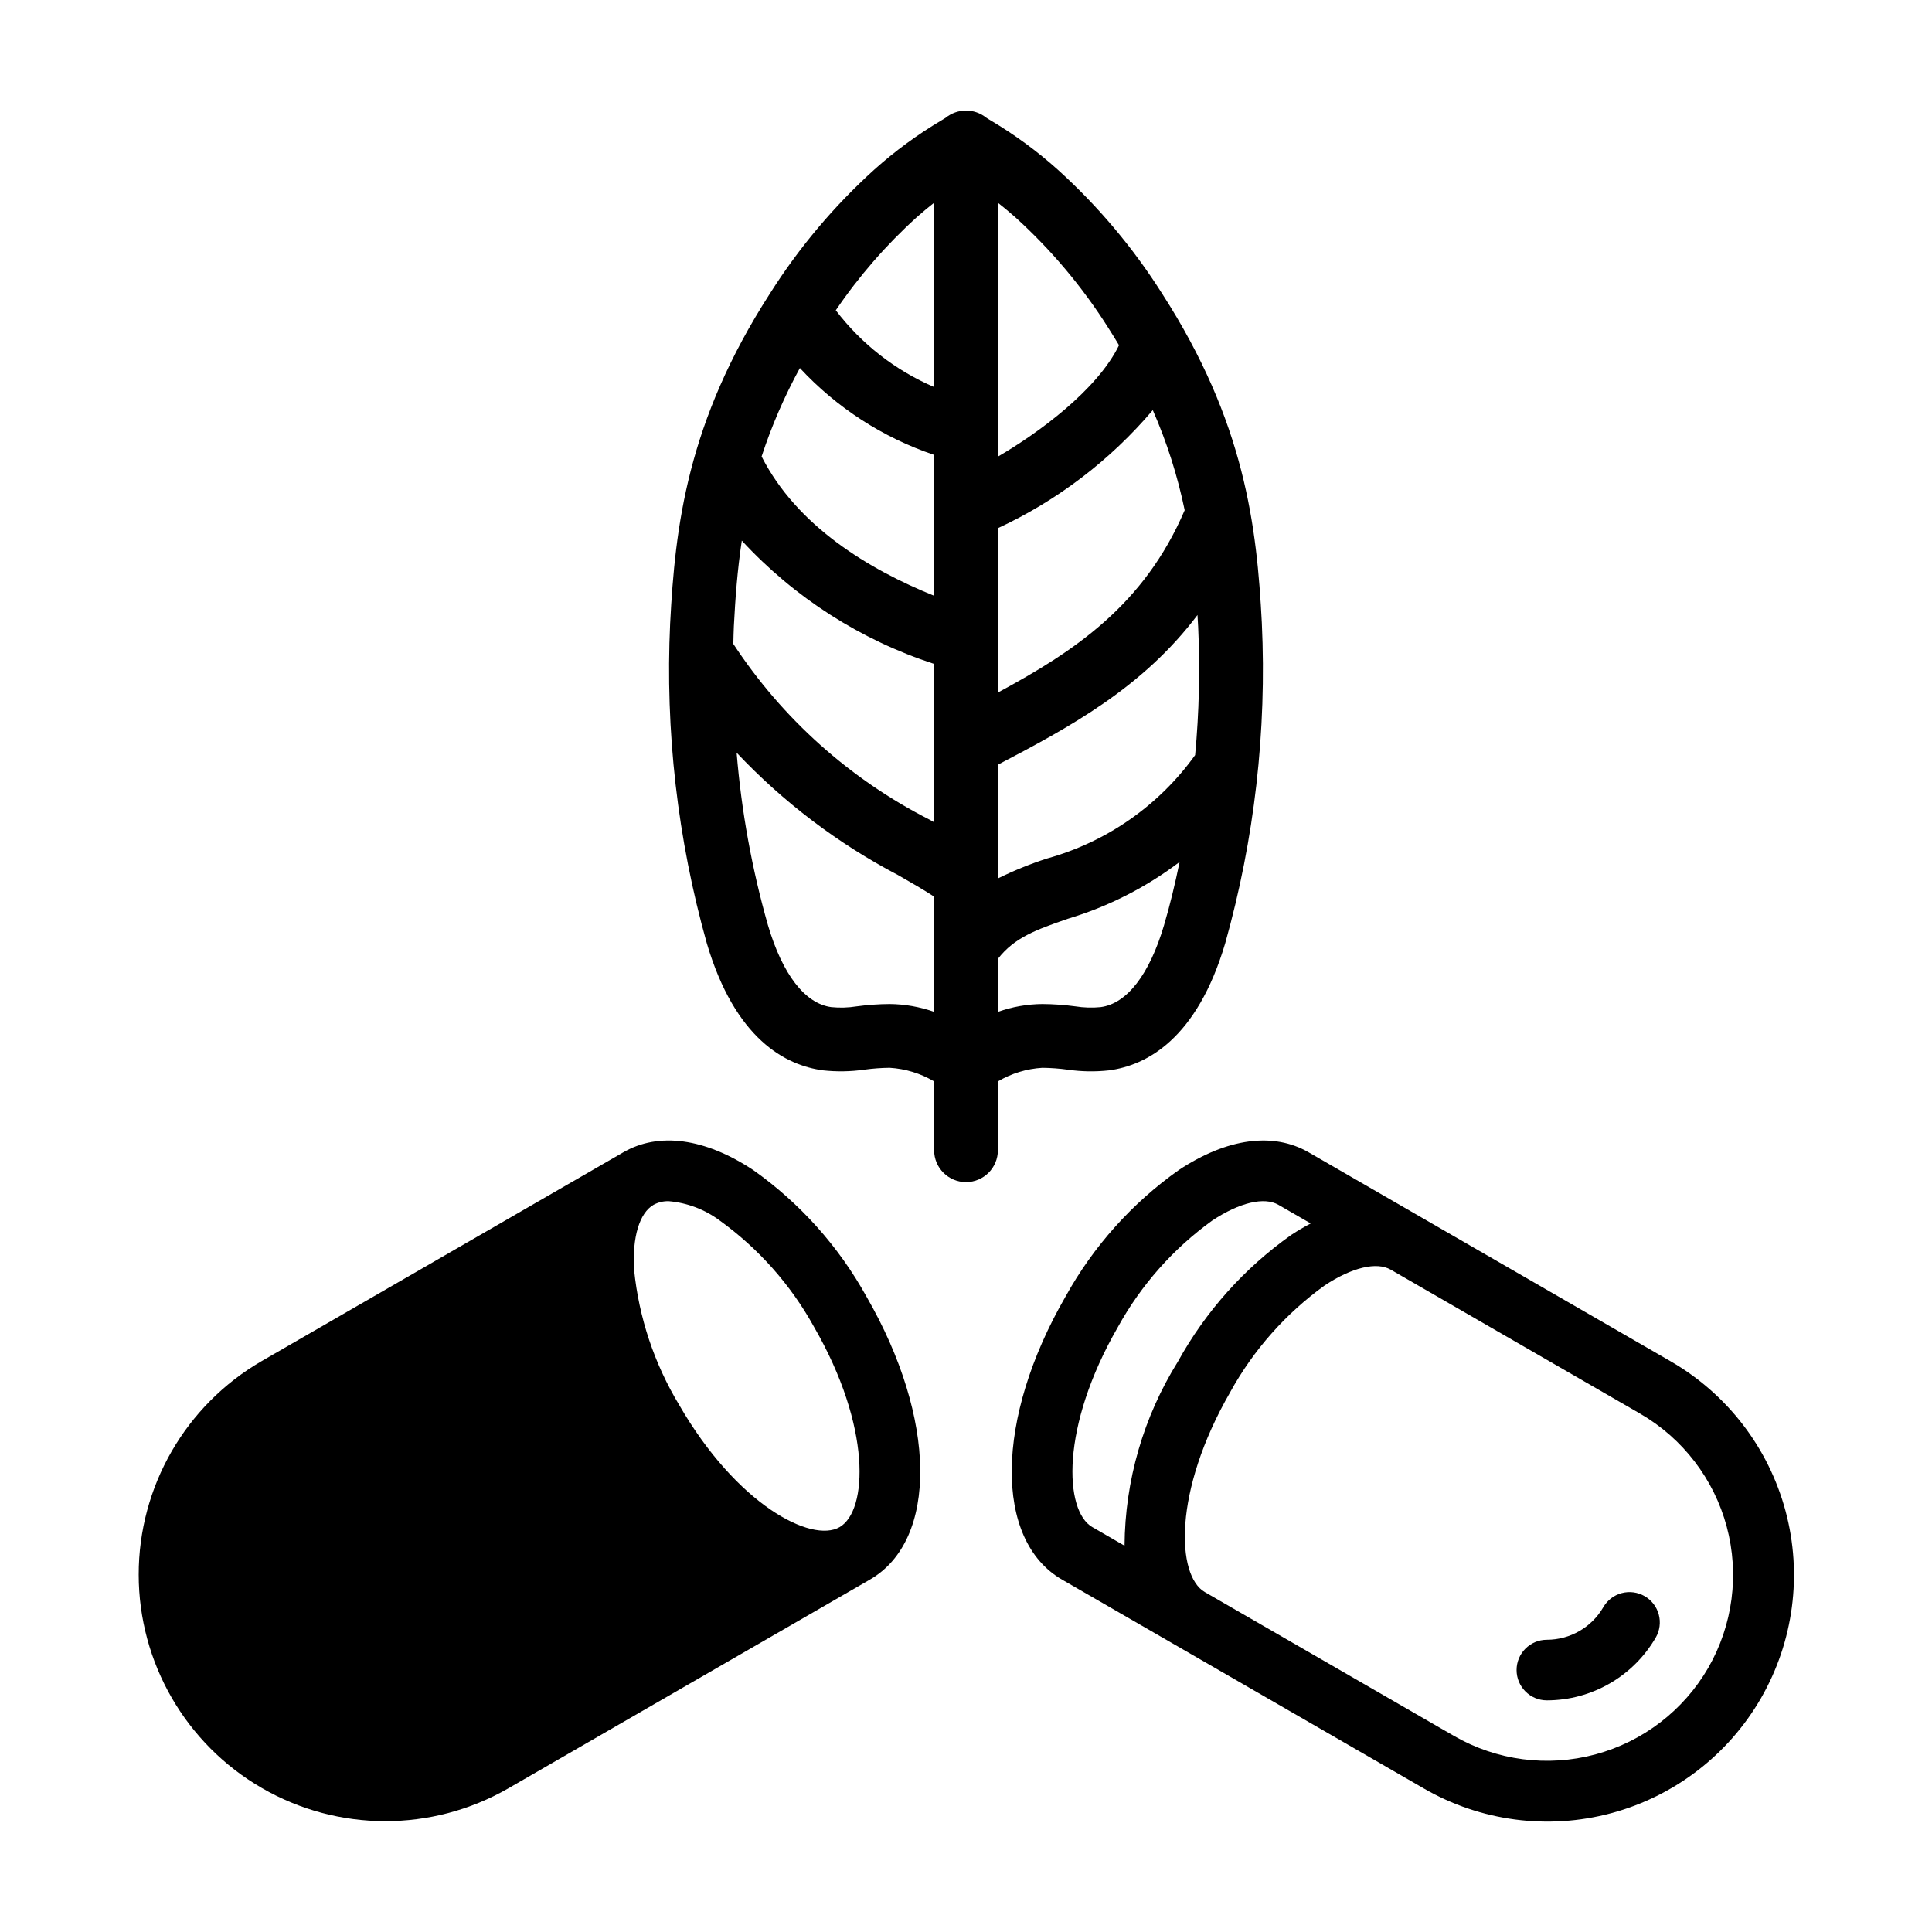
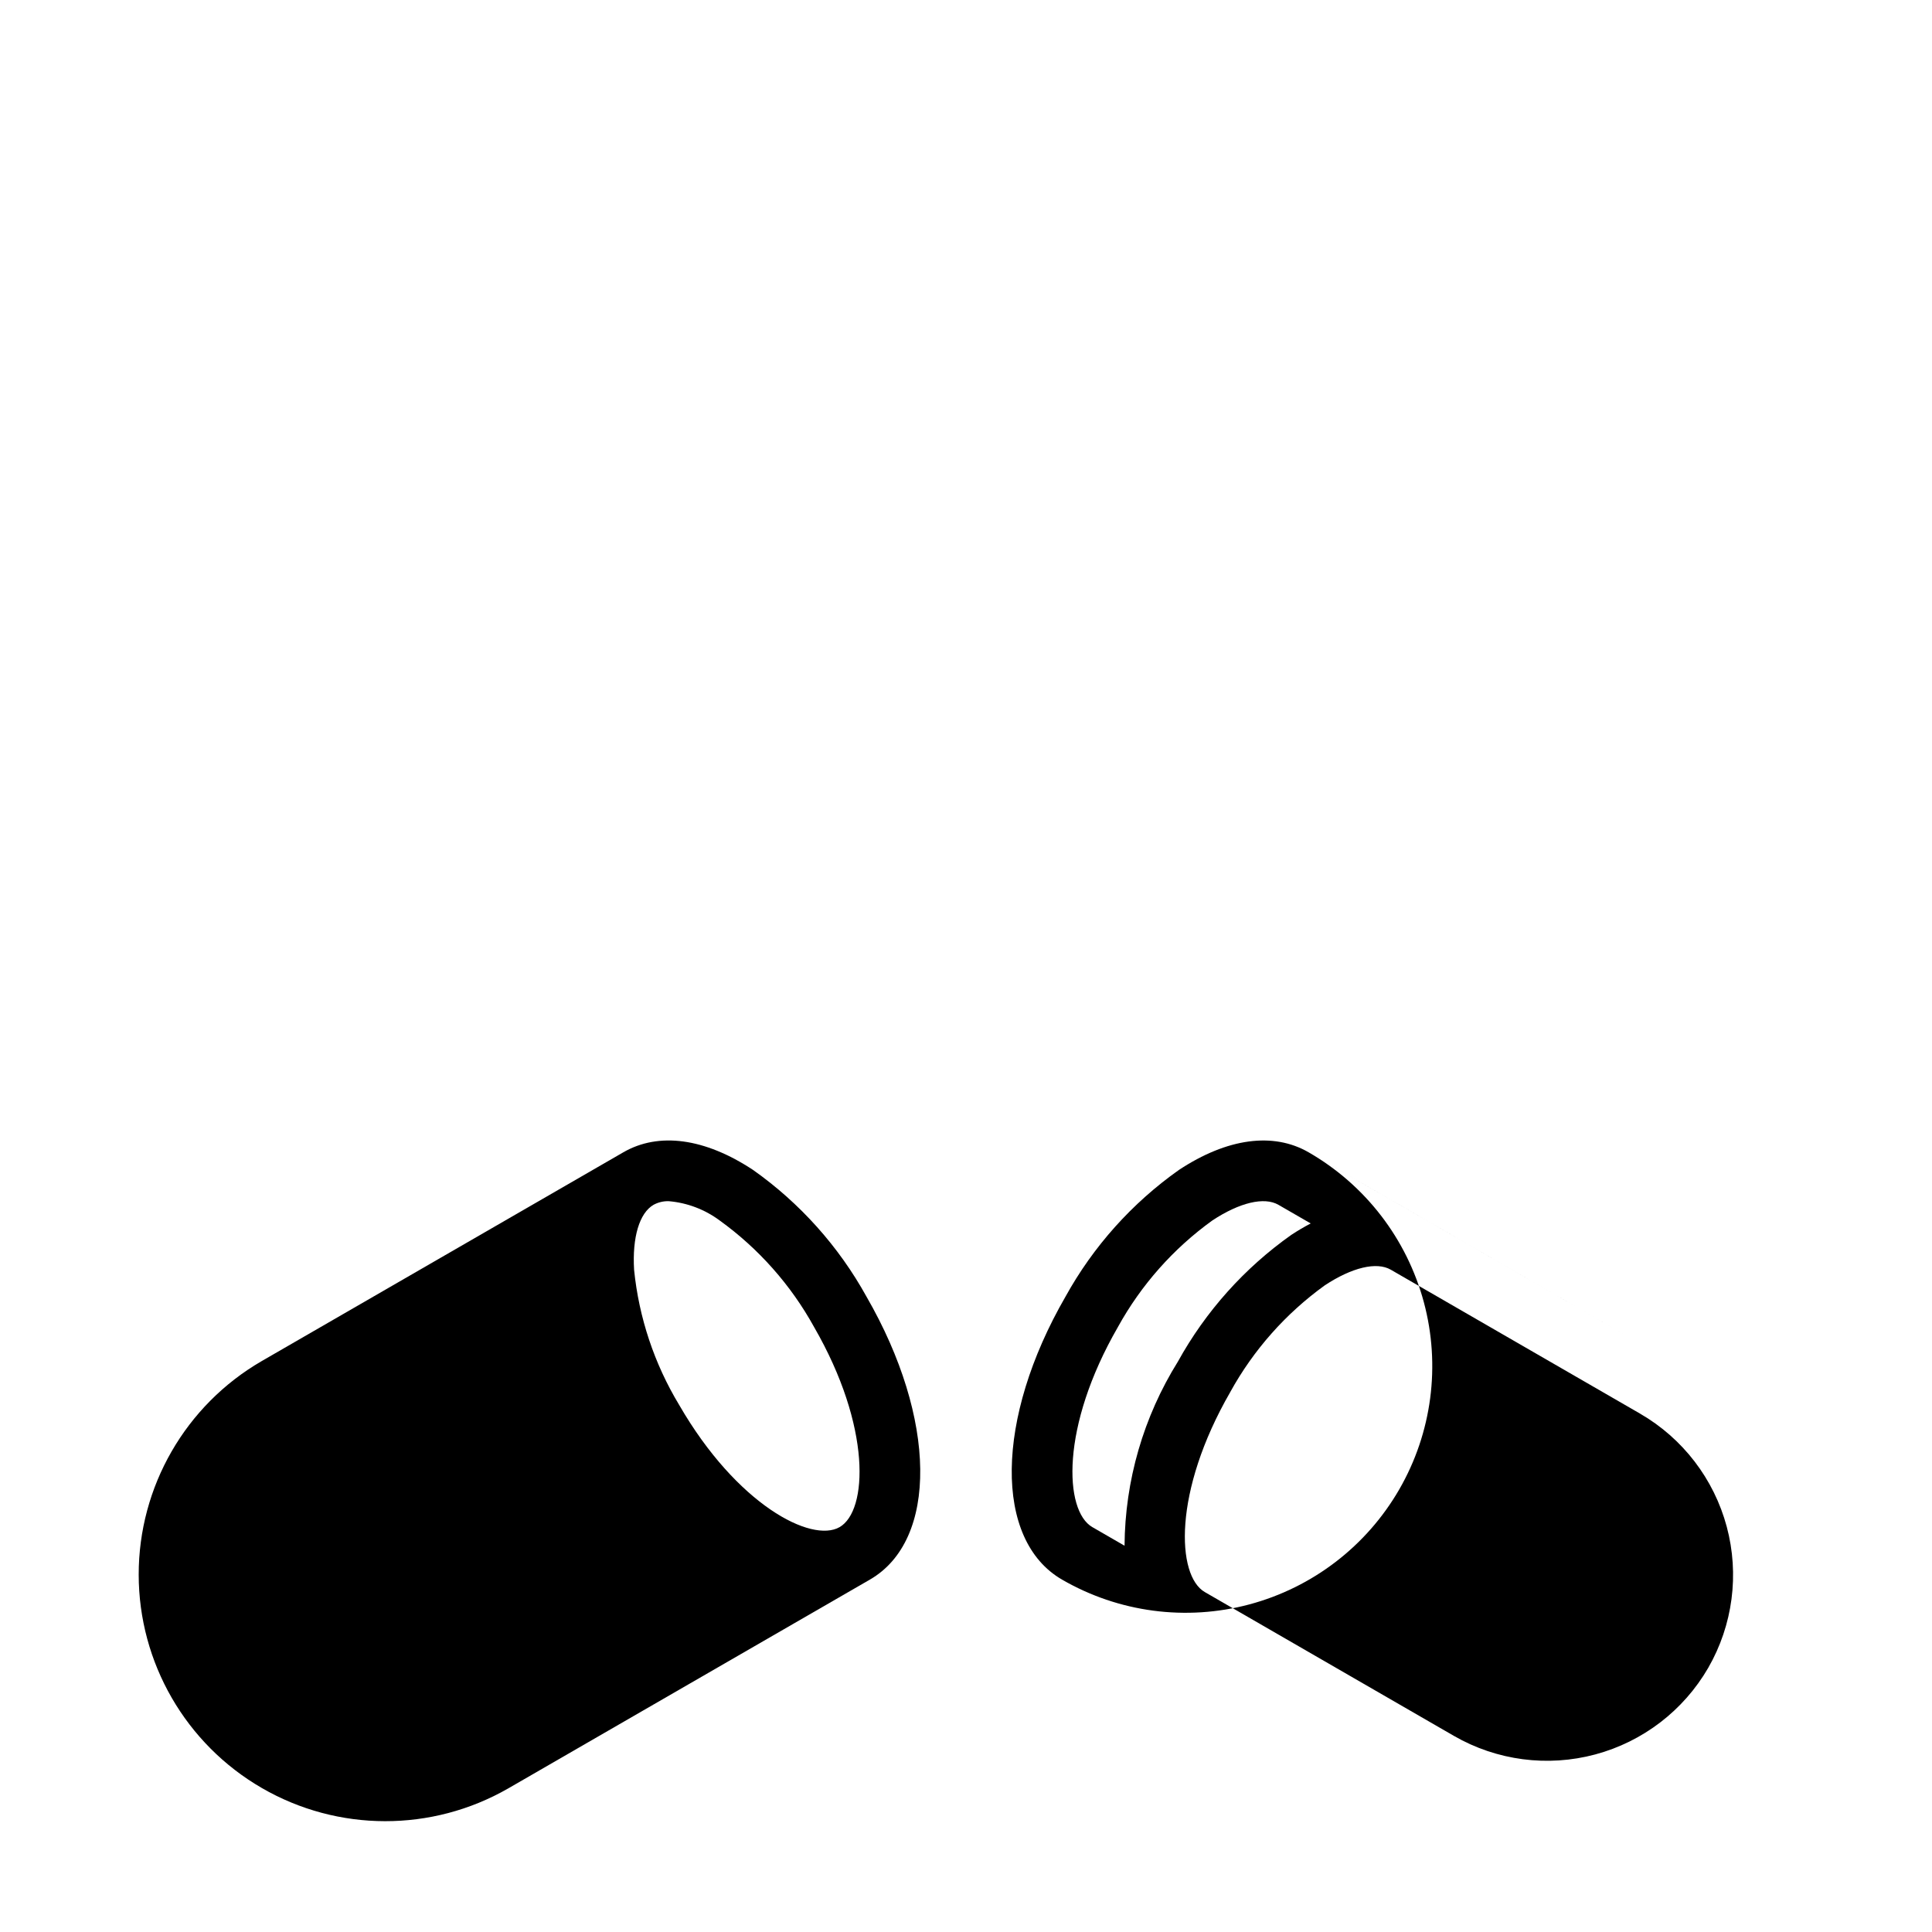
<svg xmlns="http://www.w3.org/2000/svg" fill="#000000" width="800px" height="800px" version="1.1" viewBox="144 144 512 512">
  <g>
-     <path d="m478.4 309.09c-1.316-25.457-4.441-53.168-26.469-87.348-7.68-12.133-16.977-23.168-27.633-32.797-5.473-4.902-11.41-9.262-17.727-13.012-0.535-0.32-0.902-0.531-1.242-0.777-3.152-2.5-7.621-2.473-10.742 0.07-0.262 0.18-0.613 0.383-1.152 0.707v-0.004c-6.32 3.75-12.262 8.109-17.734 13.016-10.652 9.629-19.949 20.66-27.629 32.797-22.027 34.176-25.152 61.887-26.469 87.344h-0.004c-1.332 28.637 1.949 57.297 9.711 84.891 7.523 25.434 20.879 32.348 30.762 33.668l0.004 0.004c3.652 0.402 7.344 0.34 10.98-0.18 2.227-0.305 4.469-0.473 6.715-0.496 4.156 0.25 8.195 1.484 11.781 3.606v18.242c0 4.668 3.781 8.449 8.449 8.449s8.449-3.781 8.449-8.449v-18.242c3.586-2.117 7.625-3.356 11.785-3.602 2.262 0.023 4.523 0.191 6.769 0.5 3.621 0.52 7.293 0.578 10.93 0.172 9.879-1.32 23.23-8.23 30.758-33.668 7.762-27.594 11.039-56.258 9.707-84.891zm-139.92 0.871c0.379-7.324 0.922-14.855 2.109-22.691 13.91 15.07 31.457 26.32 50.961 32.672v41.969c-0.395-0.227-0.766-0.441-1.168-0.672h-0.004c-21.105-10.73-39.043-26.793-52.035-46.59 0.047-1.562 0.055-3.152 0.137-4.688zm111.02-57.277c3.734 8.523 6.57 17.41 8.453 26.523-10.781 25.164-29.207 37.371-49.504 48.324v-43.559c15.785-7.336 29.793-18.012 41.051-31.289zm-41.051 93.973c19-9.953 38.348-20.375 52.898-39.676 0.059 0.996 0.117 1.992 0.168 2.981h0.004c0.527 11.387 0.262 22.793-0.797 34.145-9.578 13.352-23.438 23.027-39.273 27.414-4.457 1.441-8.801 3.207-13 5.277zm29.273-115.75c0.996 1.543 1.918 3.066 2.828 4.582-5.742 11.832-21.383 23.297-32.102 29.52v-67.285c1.461 1.156 2.988 2.406 4.633 3.863 9.504 8.613 17.793 18.473 24.641 29.316zm-50.805-29.316c1.645-1.461 3.176-2.711 4.637-3.867v48.844h-0.004c-10.293-4.422-19.27-11.426-26.059-20.34 6.141-9.031 13.332-17.301 21.426-24.637zm-30.941 39.945c9.754 10.516 21.98 18.43 35.574 23.016v37.328c-17.367-7.008-36.371-18.508-45.715-36.902h-0.004c2.656-8.109 6.051-15.953 10.145-23.441zm23.793 168.54c-2.93 0.02-5.856 0.227-8.758 0.621-2.219 0.359-4.477 0.426-6.711 0.199-6.957-0.93-12.922-8.637-16.785-21.707-4.254-14.93-7.035-30.242-8.301-45.715 12.359 13.105 26.816 24.066 42.773 32.43 3.602 2.059 6.828 3.922 9.562 5.711v30.539c-3.785-1.34-7.766-2.043-11.781-2.078zm72.715-20.891c-3.867 13.07-9.828 20.781-16.781 21.707v0.004c-2.25 0.223-4.519 0.152-6.754-0.207-2.891-0.387-5.801-0.594-8.719-0.613-4.016 0.035-7.996 0.738-11.781 2.078v-14.051c4.414-5.676 10.184-7.723 18.535-10.617 10.691-3.211 20.723-8.312 29.621-15.055-1.195 5.801-2.551 11.445-4.125 16.754z" />
    <path d="m373.64 487.64c-7.363-13.324-17.645-24.809-30.078-33.598-12.777-8.434-24.988-10.098-34.391-4.66l-95.855 55.344c-20.168 11.703-32.574 33.266-32.559 56.586 0.02 23.32 12.457 44.863 32.645 56.539 20.184 11.676 45.062 11.711 65.285 0.098l95.855-55.344c18.117-10.461 17.73-42.691-0.902-74.965zm-38.922-20.203c10.324 7.445 18.867 17.086 25.016 28.23 15.277 26.461 14.242 48.719 6.777 53.031s-27.25-5.926-42.531-32.387c-6.578-10.895-10.656-23.117-11.938-35.781-0.52-8.633 1.41-15.078 5.16-17.246 1.234-0.668 2.625-1 4.027-0.957 4.883 0.418 9.555 2.188 13.488 5.109z" />
-     <path d="m586.68 504.73-66.055-38.137-0.004-0.004-0.008-0.004-29.793-17.199c-9.402-5.438-21.625-3.769-34.391 4.66-12.43 8.789-22.711 20.273-30.074 33.598-18.633 32.273-19.02 64.504-0.902 74.969l95.855 55.34c15.016 8.691 32.867 11.055 49.629 6.574 16.762-4.481 31.051-15.441 39.727-30.465 8.676-15.027 11.02-32.883 6.523-49.637-4.5-16.758-15.477-31.035-30.508-39.695zm-146.42-9.059c6.144-11.145 14.691-20.785 25.016-28.23 7.215-4.766 13.762-6.328 17.52-4.152l8.559 4.938h-0.004c-1.758 0.922-3.469 1.926-5.125 3.019-12.43 8.785-22.715 20.273-30.074 33.598-9.125 14.645-14.02 31.531-14.137 48.785l-8.539-4.93c-7.461-4.305-8.492-26.562 6.785-53.027zm156.44 90.324c-6.551 11.312-17.324 19.57-29.953 22.953-12.629 3.383-26.086 1.621-37.414-4.902l-66.055-38.137-0.004-0.004c-7.465-4.312-8.496-26.57 6.781-53.031l-0.004-0.004c6.148-11.141 14.691-20.781 25.016-28.227 7.215-4.766 13.762-6.332 17.516-4.152l66.062 38.141v0.004c11.316 6.547 19.57 17.316 22.957 29.945 3.383 12.629 1.621 26.086-4.902 37.414z" />
-     <path d="m579.85 567c-1.84-1.066-4.035-1.355-6.09-0.805-2.059 0.551-3.812 1.898-4.875 3.746-3.094 5.328-8.785 8.609-14.949 8.613-4.434 0-8.027 3.594-8.027 8.027 0 4.434 3.594 8.031 8.027 8.031 11.895-0.016 22.887-6.356 28.855-16.645 1.062-1.844 1.352-4.035 0.801-6.09-0.551-2.059-1.895-3.812-3.742-4.879z" />
+     <path d="m586.68 504.73-66.055-38.137-0.004-0.004-0.008-0.004-29.793-17.199c-9.402-5.438-21.625-3.769-34.391 4.66-12.43 8.789-22.711 20.273-30.074 33.598-18.633 32.273-19.02 64.504-0.902 74.969c15.016 8.691 32.867 11.055 49.629 6.574 16.762-4.481 31.051-15.441 39.727-30.465 8.676-15.027 11.02-32.883 6.523-49.637-4.5-16.758-15.477-31.035-30.508-39.695zm-146.42-9.059c6.144-11.145 14.691-20.785 25.016-28.23 7.215-4.766 13.762-6.328 17.52-4.152l8.559 4.938h-0.004c-1.758 0.922-3.469 1.926-5.125 3.019-12.43 8.785-22.715 20.273-30.074 33.598-9.125 14.645-14.02 31.531-14.137 48.785l-8.539-4.93c-7.461-4.305-8.492-26.562 6.785-53.027zm156.44 90.324c-6.551 11.312-17.324 19.57-29.953 22.953-12.629 3.383-26.086 1.621-37.414-4.902l-66.055-38.137-0.004-0.004c-7.465-4.312-8.496-26.57 6.781-53.031l-0.004-0.004c6.148-11.141 14.691-20.781 25.016-28.227 7.215-4.766 13.762-6.332 17.516-4.152l66.062 38.141v0.004c11.316 6.547 19.57 17.316 22.957 29.945 3.383 12.629 1.621 26.086-4.902 37.414z" />
  </g>
</svg>